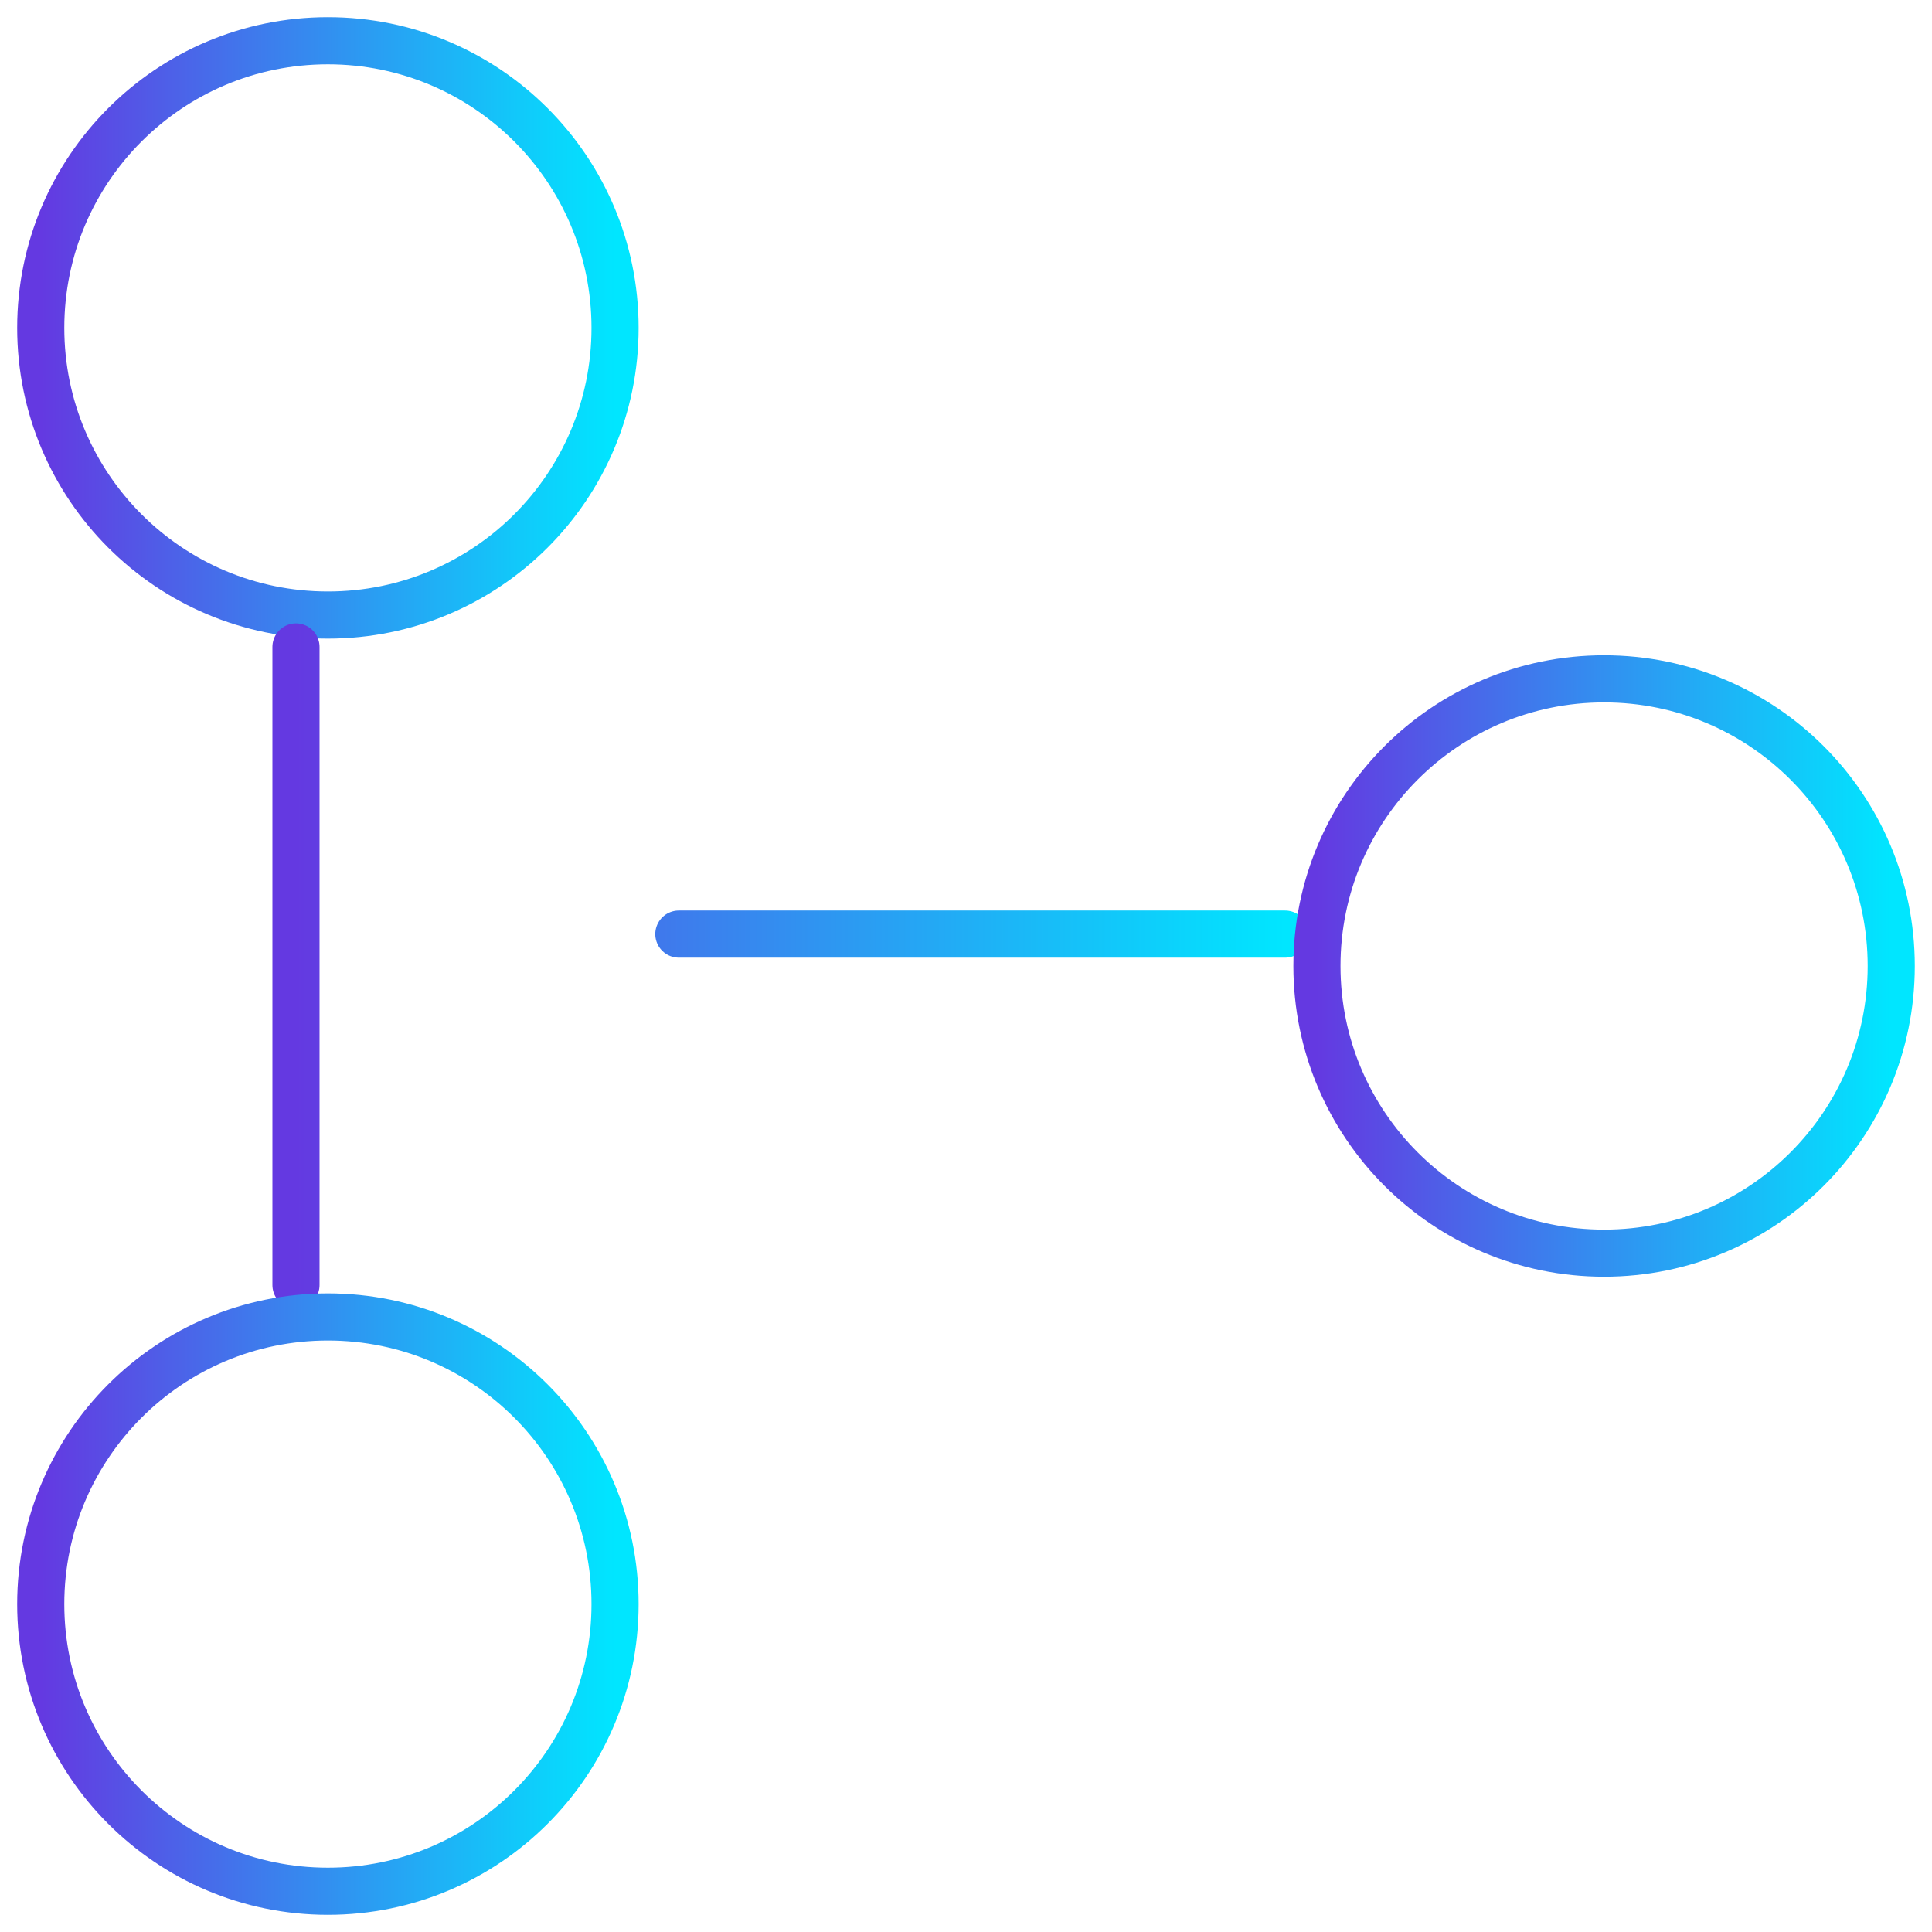
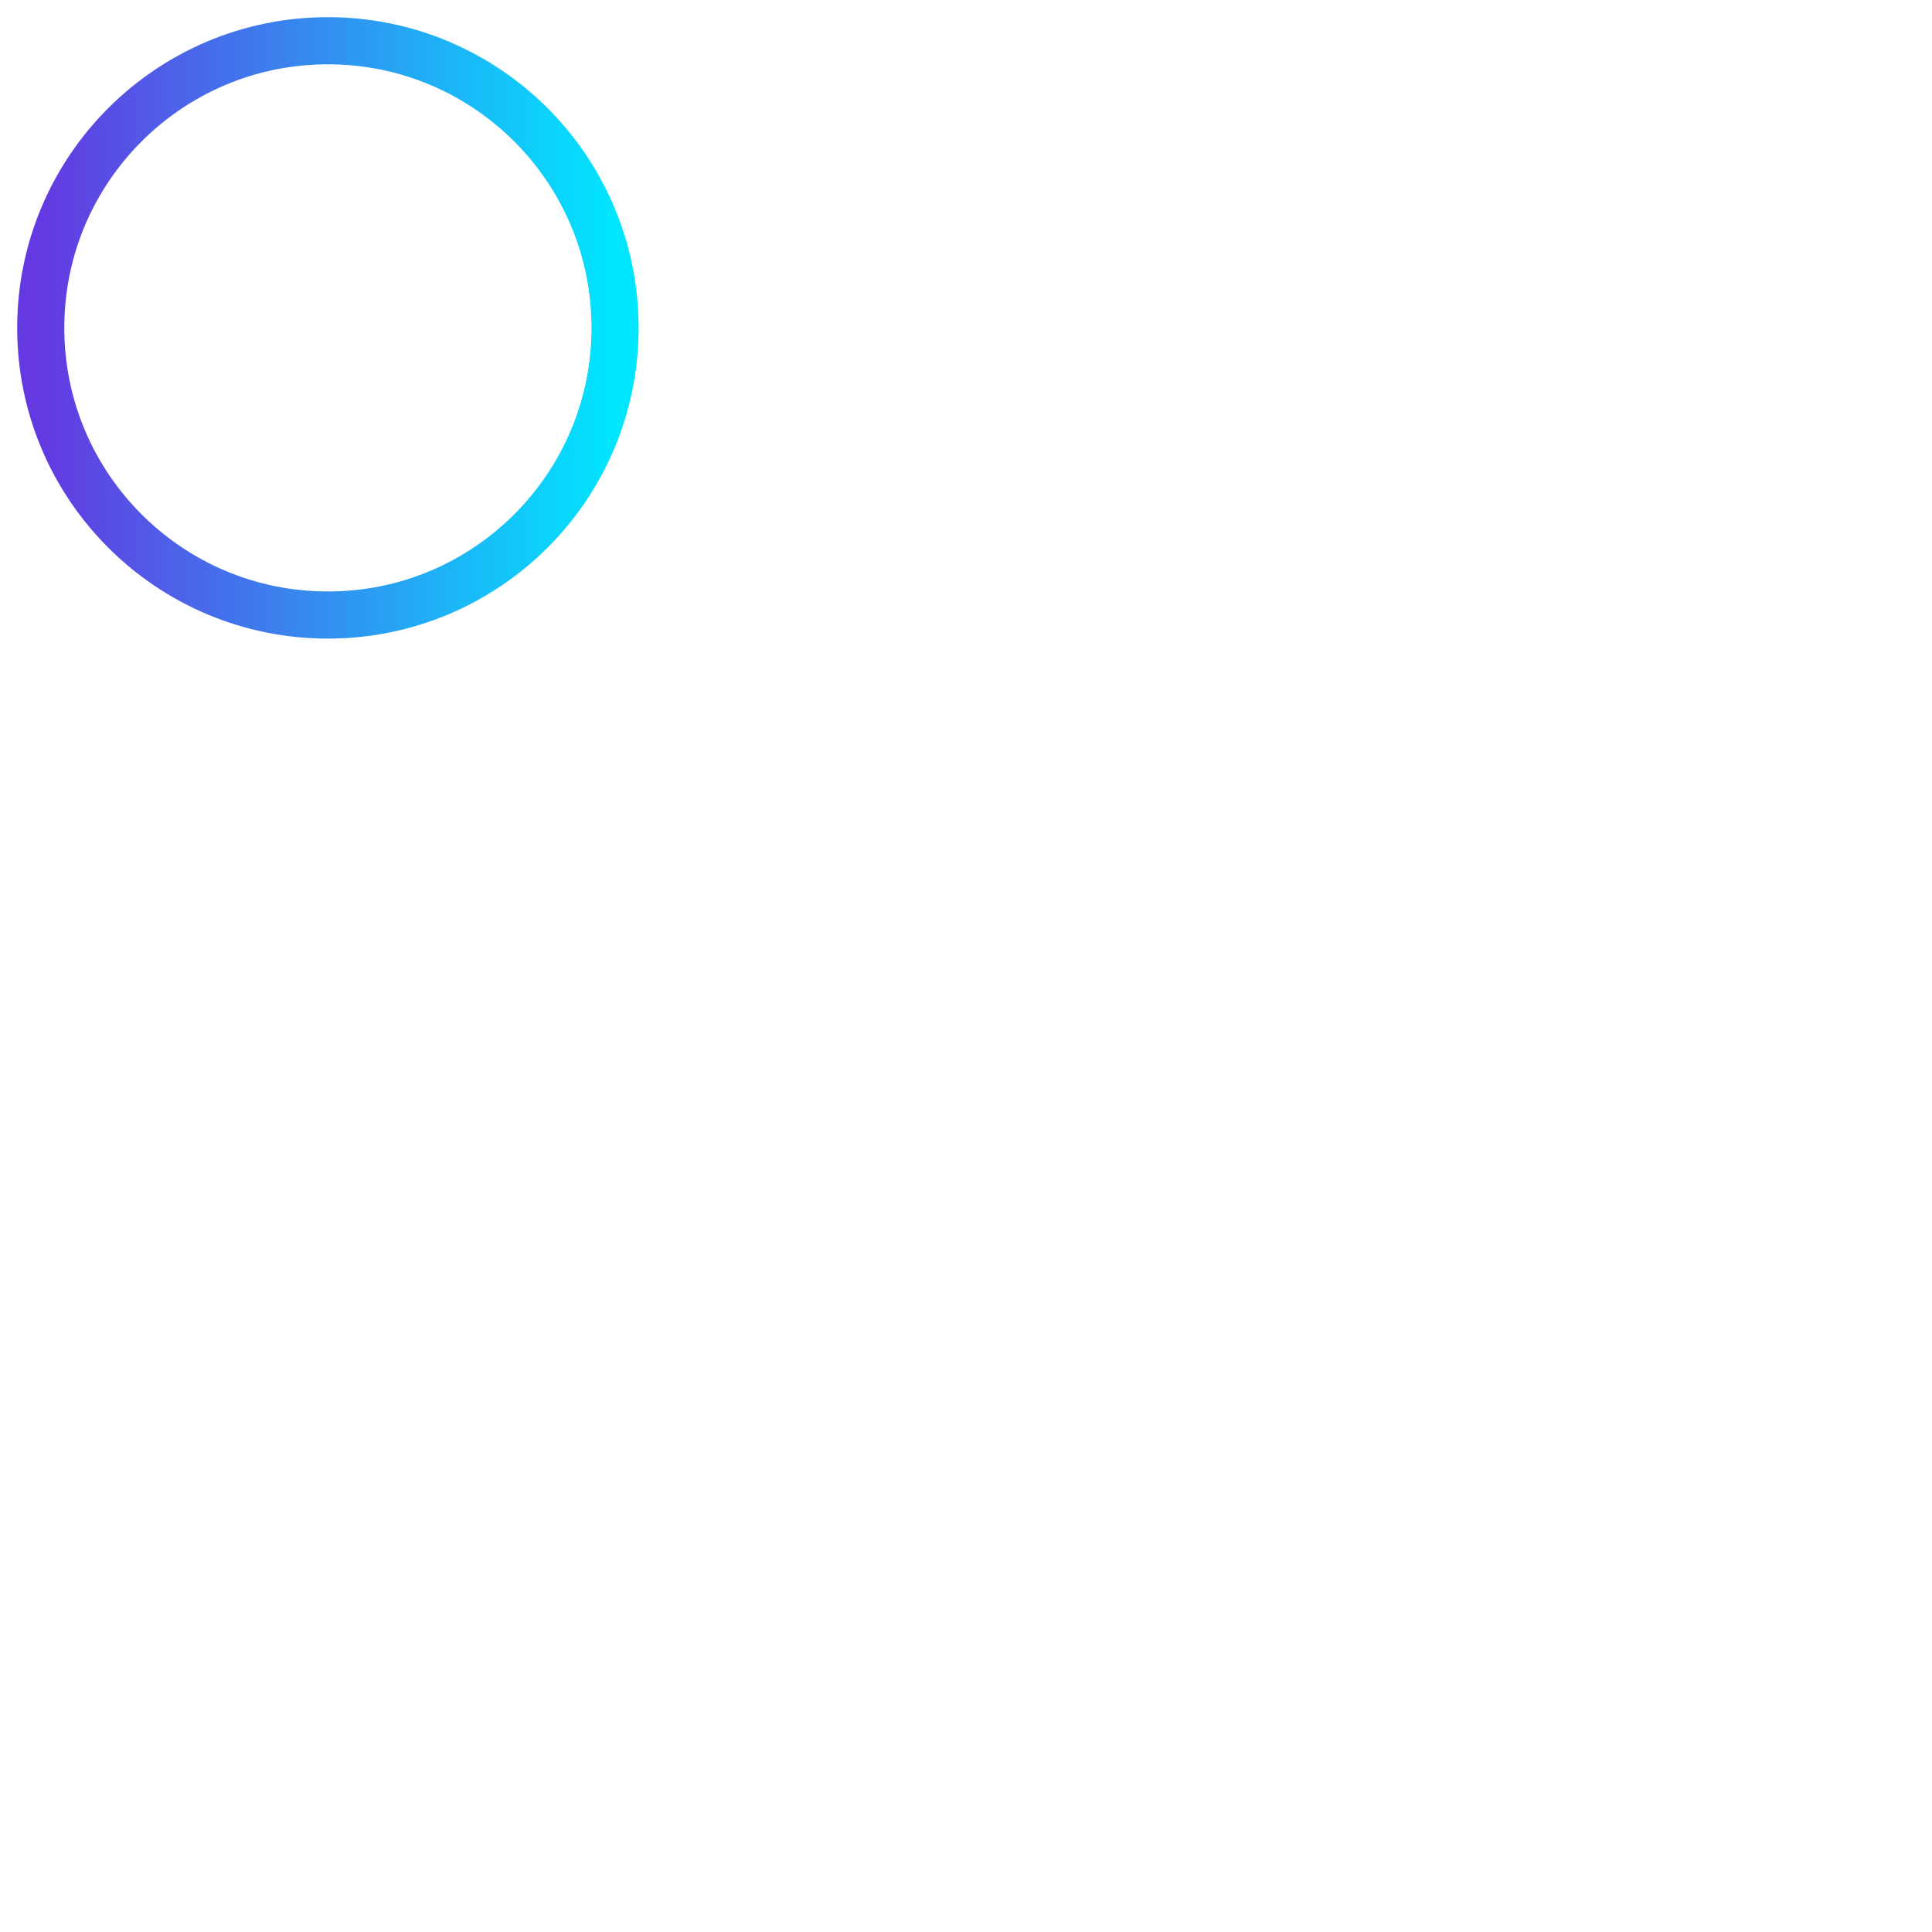
<svg xmlns="http://www.w3.org/2000/svg" width="82" height="82" viewBox="0 0 82 82" fill="none">
  <path d="M26.105 13.917C26.105 20.648 20.648 26.104 13.917 26.104C7.186 26.104 1.729 20.648 1.729 13.917C1.729 7.186 7.186 1.729 13.917 1.729C20.648 1.729 26.105 7.186 26.105 13.917Z" stroke="url(#paint0_linear)" stroke-width="2" stroke-linecap="round" stroke-linejoin="round" />
-   <path d="M28.812 39.646H54.542M12.562 54.542V27.458" stroke="url(#paint1_linear)" stroke-width="2" stroke-linecap="round" stroke-linejoin="round" />
-   <path d="M80.27 41C80.27 47.731 74.814 53.188 68.083 53.188C61.352 53.188 55.895 47.731 55.895 41C55.895 34.269 61.352 28.812 68.083 28.812C74.814 28.812 80.27 34.269 80.27 41Z" stroke="url(#paint2_linear)" stroke-width="2" stroke-linecap="round" stroke-linejoin="round" />
-   <path d="M26.105 68.083C26.105 74.814 20.648 80.271 13.917 80.271C7.186 80.271 1.729 74.814 1.729 68.083C1.729 61.352 7.186 55.896 13.917 55.896C20.648 55.896 26.105 61.352 26.105 68.083Z" stroke="url(#paint3_linear)" stroke-width="2" stroke-linecap="round" stroke-linejoin="round" />
  <defs>
    <linearGradient id="paint0_linear" x1="1.729" y1="13.917" x2="26.105" y2="13.917" gradientUnits="userSpaceOnUse">
      <stop stop-color="#6439E1" />
      <stop offset="1" stop-color="#00E6FF" />
    </linearGradient>
    <linearGradient id="paint1_linear" x1="12.562" y1="41" x2="54.542" y2="41" gradientUnits="userSpaceOnUse">
      <stop stop-color="#6439E1" />
      <stop offset="1" stop-color="#00E6FF" />
    </linearGradient>
    <linearGradient id="paint2_linear" x1="55.895" y1="41" x2="80.27" y2="41" gradientUnits="userSpaceOnUse">
      <stop stop-color="#6439E1" />
      <stop offset="1" stop-color="#00E6FF" />
    </linearGradient>
    <linearGradient id="paint3_linear" x1="1.729" y1="68.083" x2="26.105" y2="68.083" gradientUnits="userSpaceOnUse">
      <stop stop-color="#6439E1" />
      <stop offset="1" stop-color="#00E6FF" />
    </linearGradient>
  </defs>
</svg>